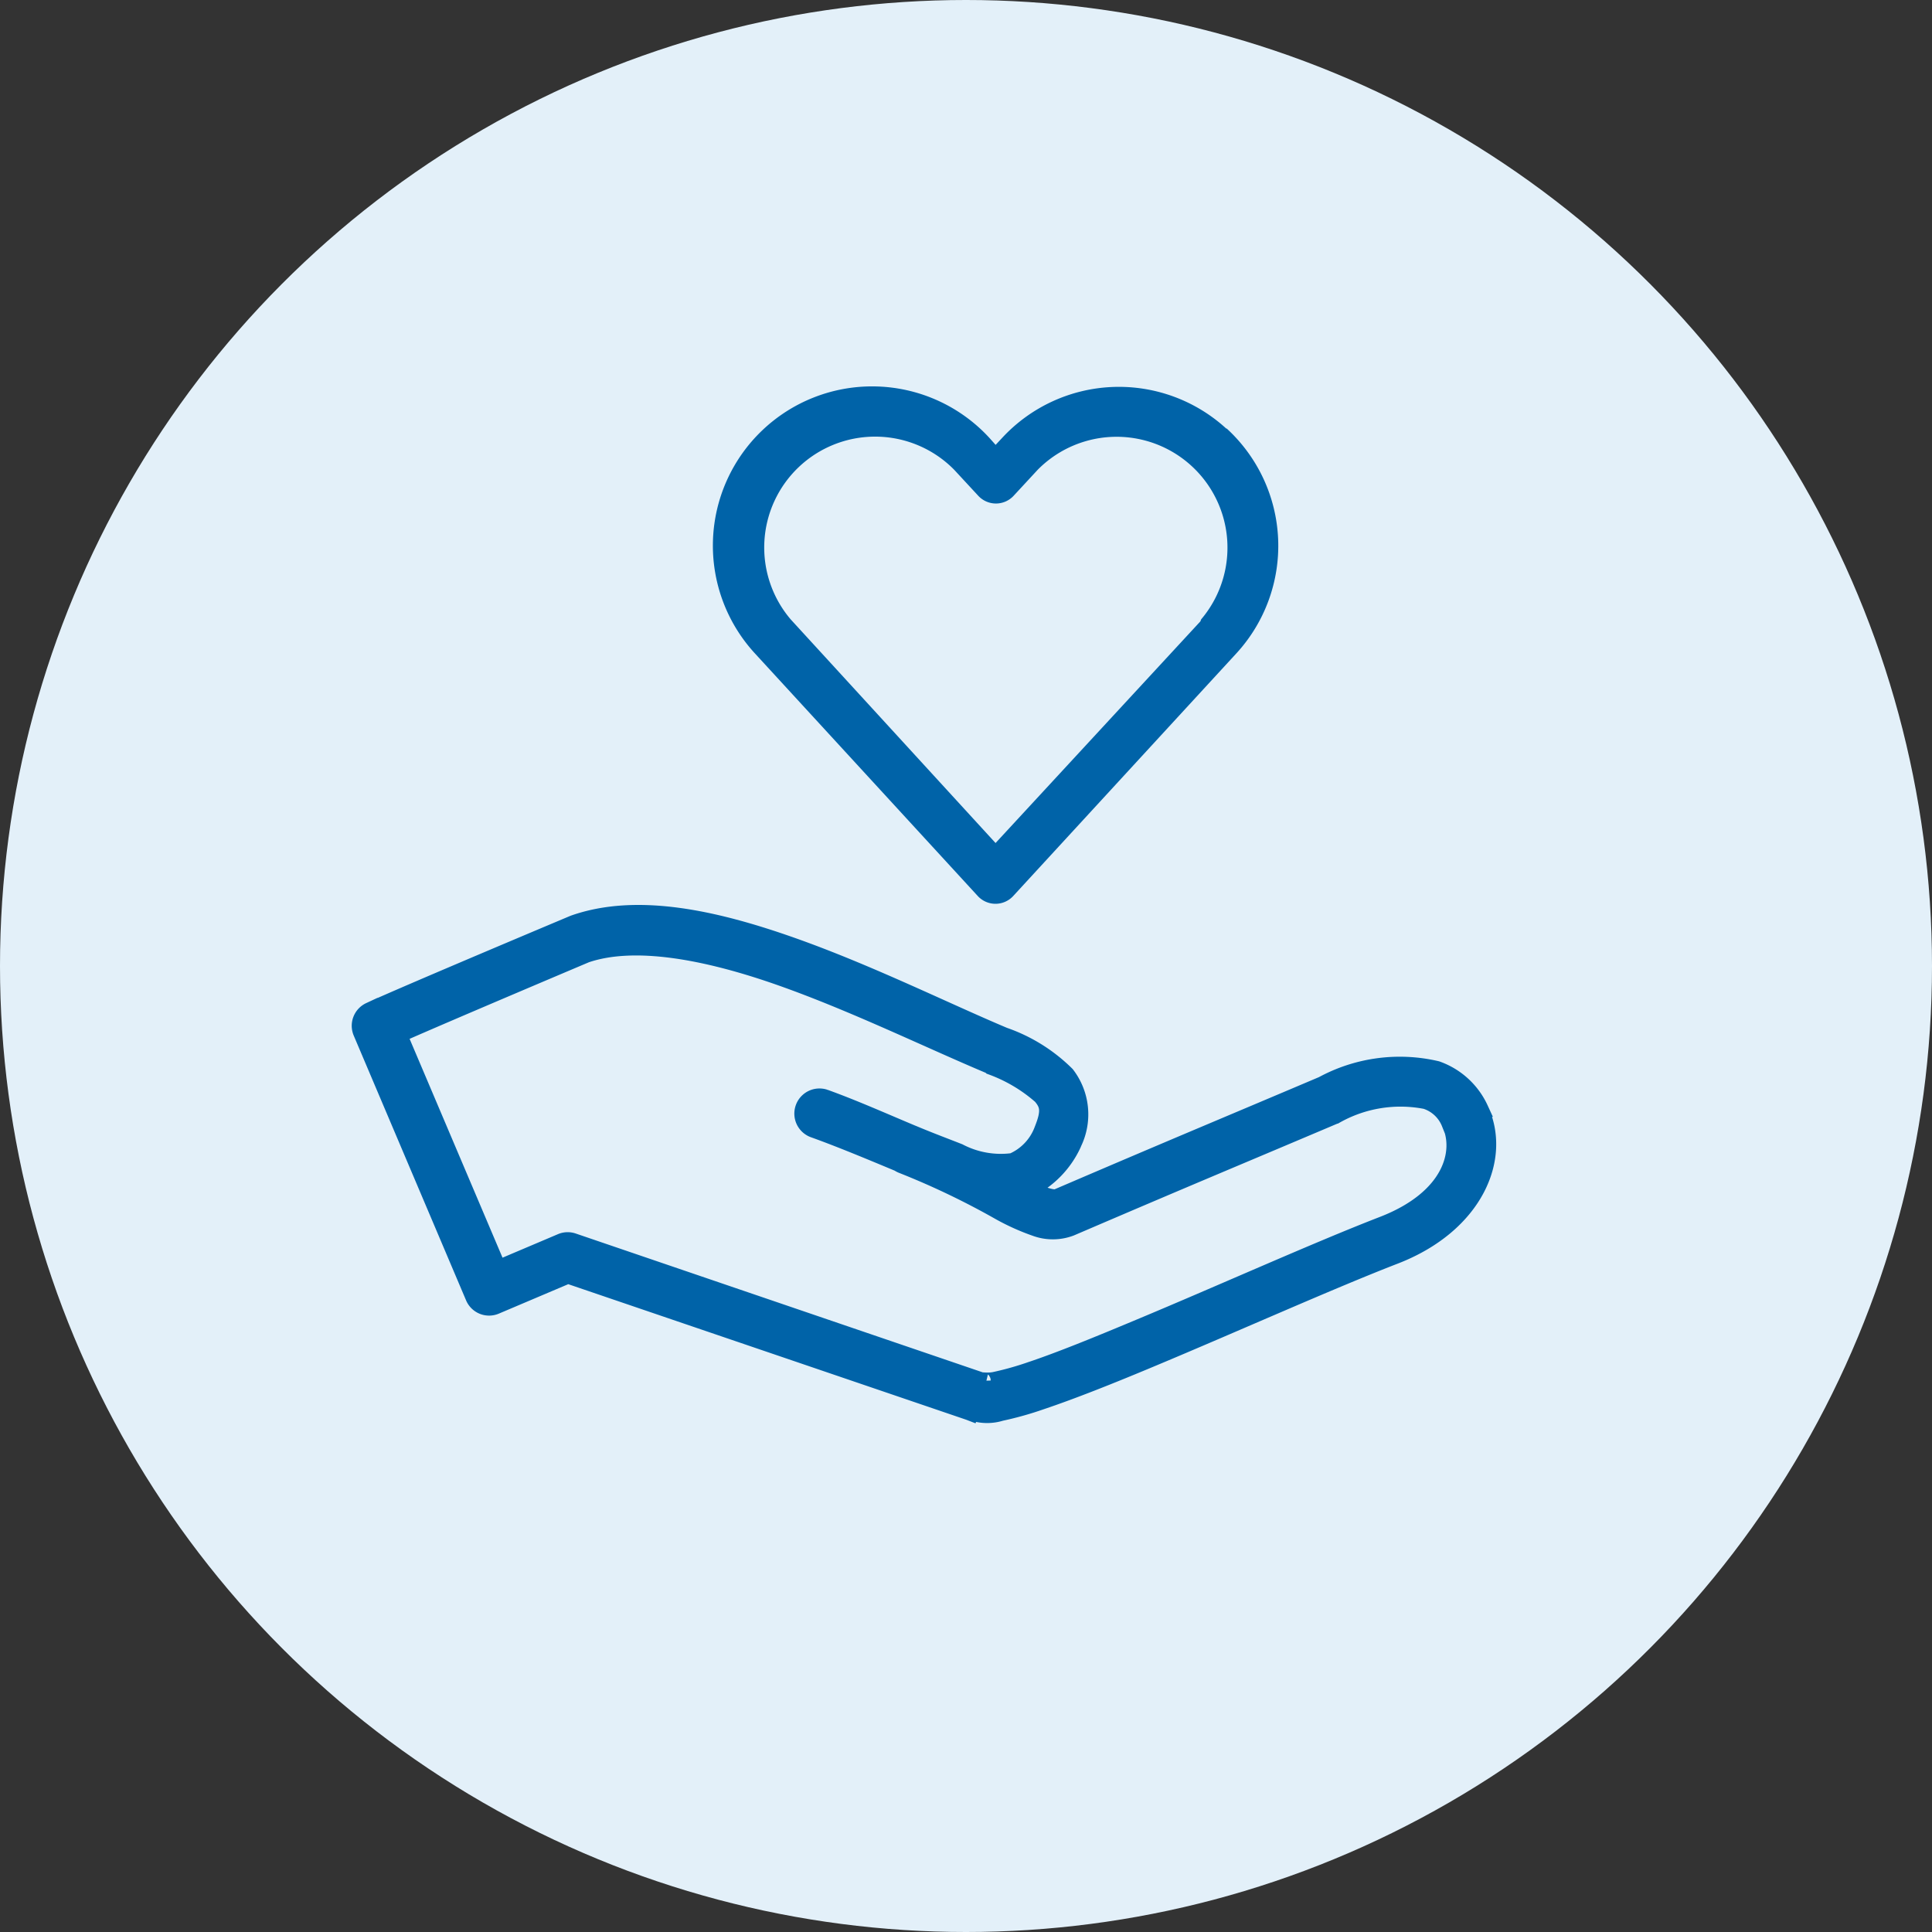
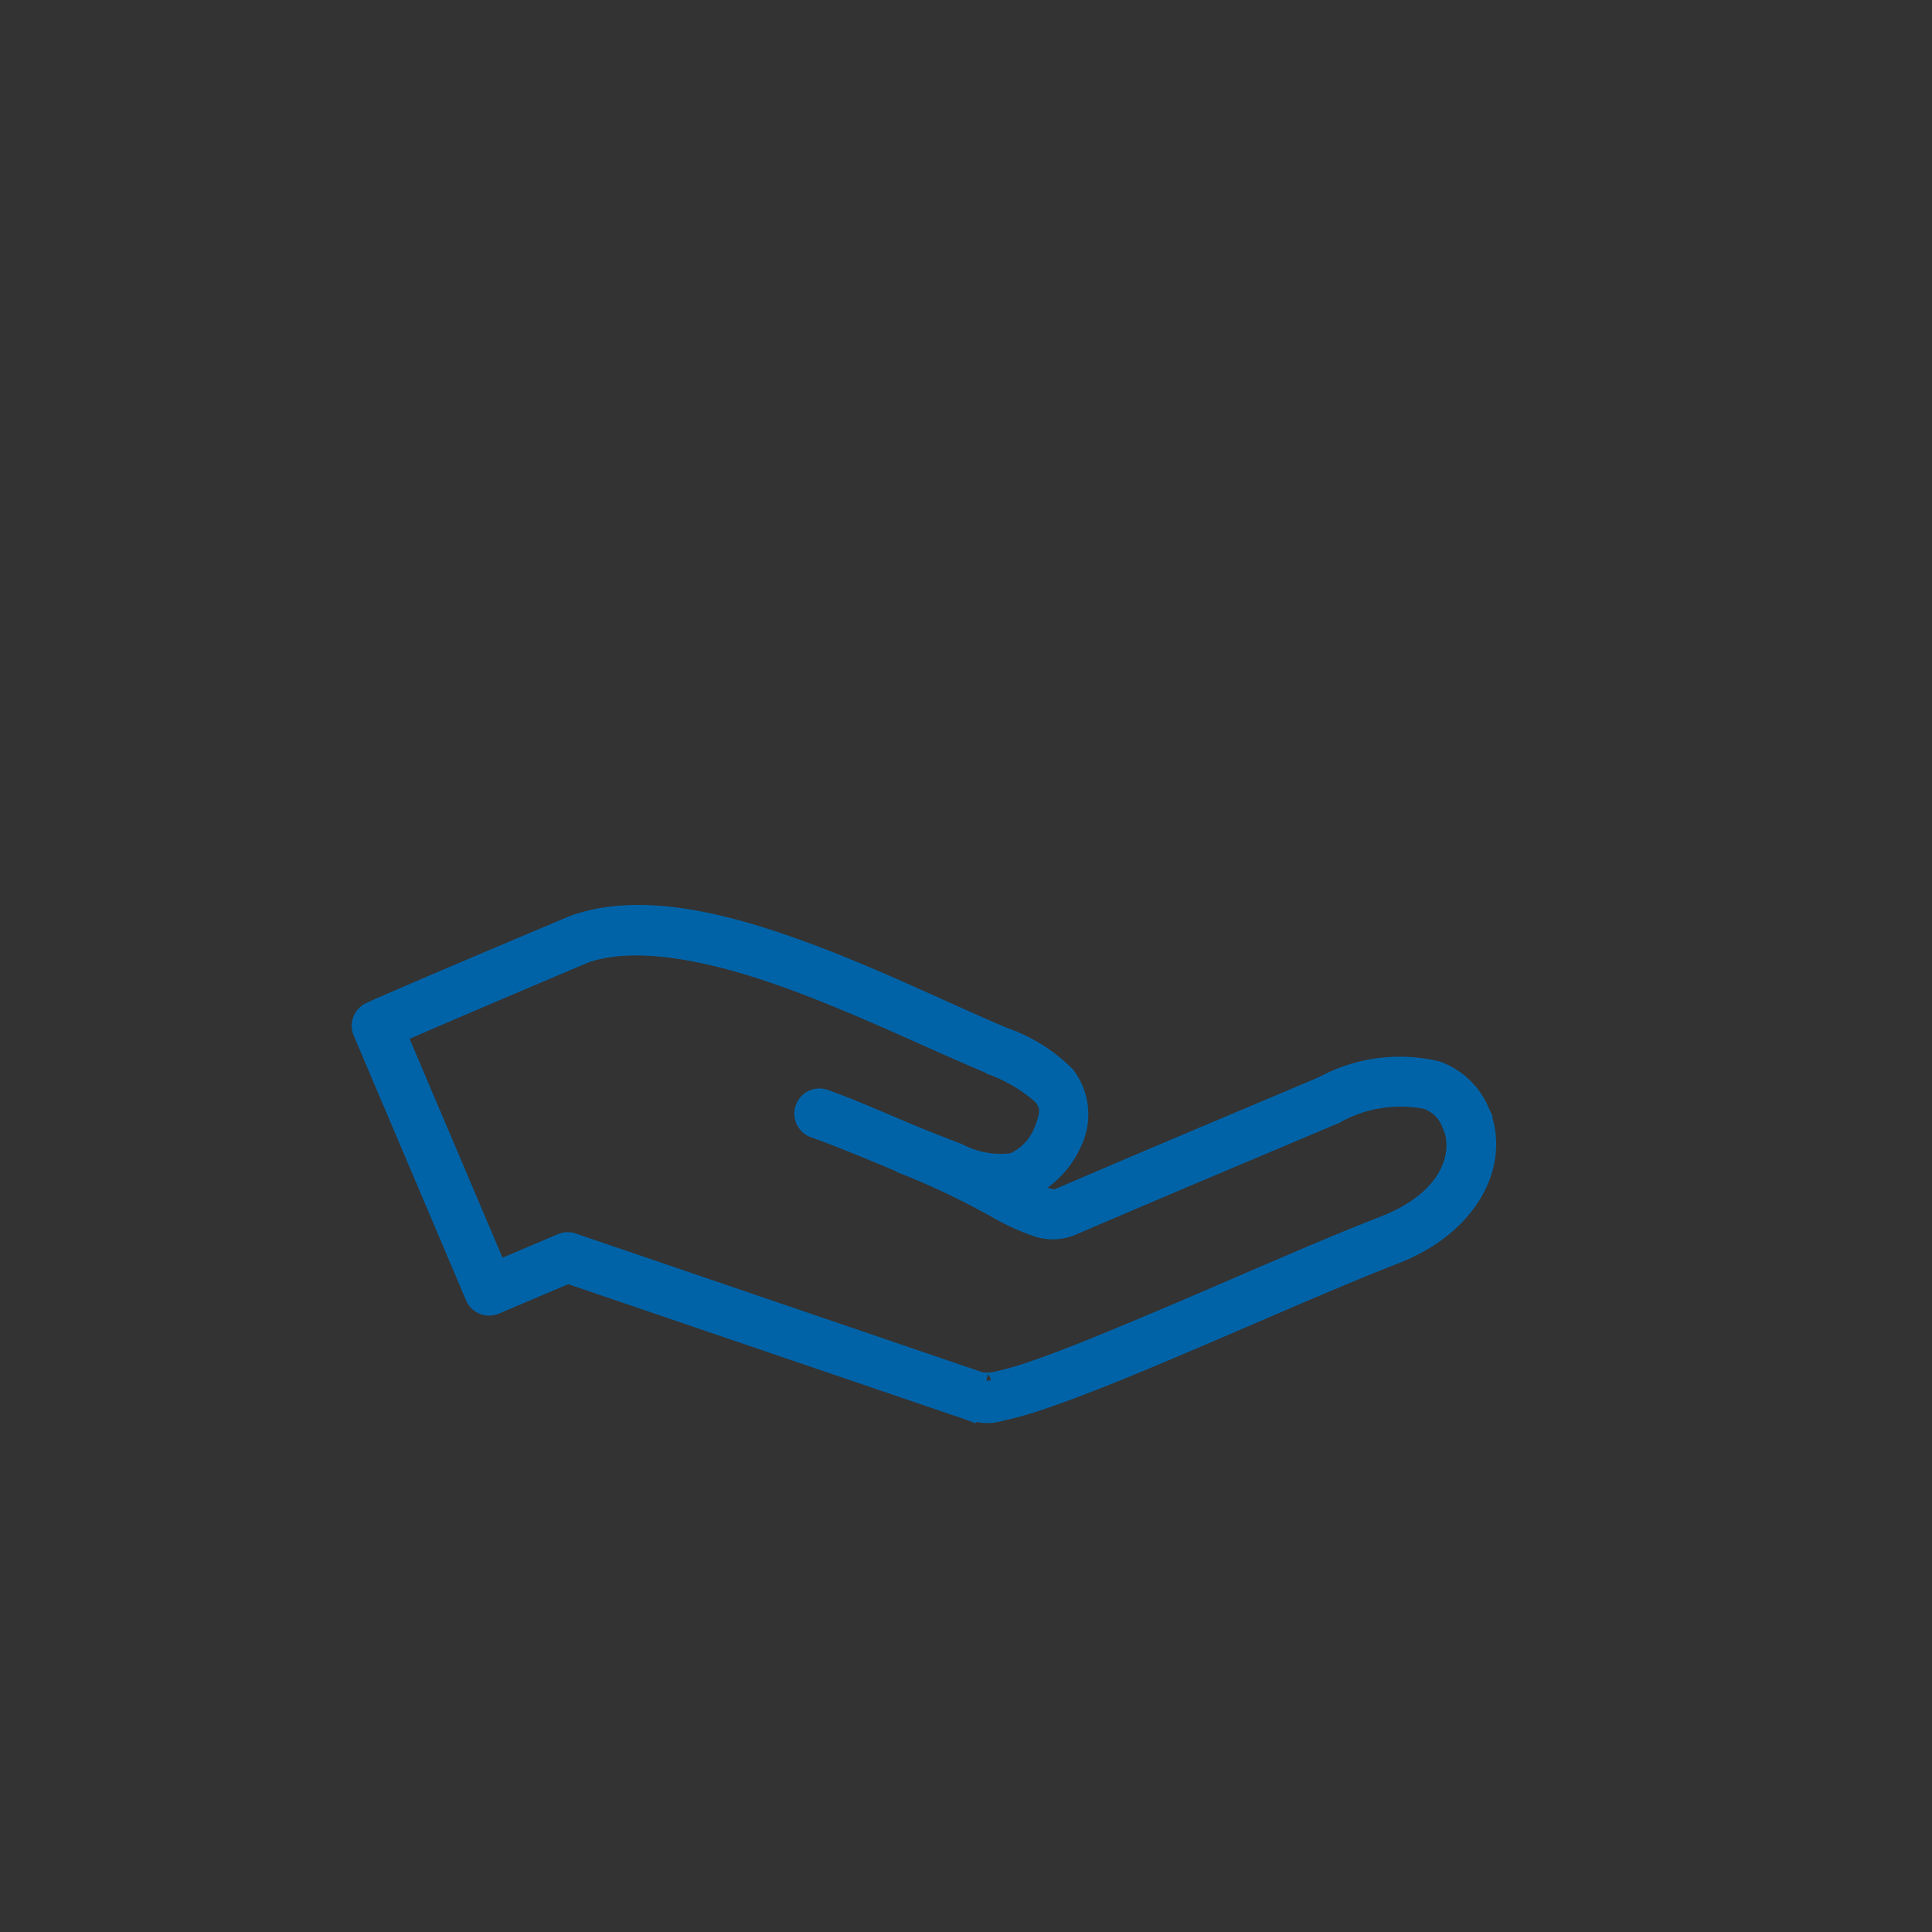
<svg xmlns="http://www.w3.org/2000/svg" width="60" height="60">
  <rect width="100%" height="100%" fill="#333333" stroke="none" />
  <g data-name="Group 142057" transform="translate(-557 -1899)">
-     <circle data-name="Ellipse 286" cx="30" cy="30" r="30" transform="translate(557 1899)" fill="#e3f0f9" />
    <g data-name="Group 142047">
-       <path data-name="Path 41592" d="M584.144 1911a4.945 4.945 0 0 0-3.708 8.283l6.93 7.544a.748.748 0 0 0 1.1 0l6.938-7.544a4.94 4.94 0 0 0-.307-6.974h-.015a4.939 4.939 0 0 0-6.975.307l-.187.2-.187-.21a4.945 4.945 0 0 0-3.589-1.606Zm.025 1.56a3.444 3.444 0 0 1 2.463 1.028l.748.808a.748.748 0 0 0 1.1 0l.748-.808a3.443 3.443 0 0 1 5.074 4.648l-.022.06-6.362 6.885-6.362-6.945a3.443 3.443 0 0 1 2.611-5.676Z" fill="#0063a8" />
      <path data-name="Path 41593" d="M602.973 1933.434a2.344 2.344 0 0 0-1.349-1.233 5.039 5.039 0 0 0-3.553.475c-3.243 1.376-4.361 1.833-8.24 3.497-.039.017-.13.027-.358-.044-.114-.037-.31-.141-.466-.213a2.943 2.943 0 0 0 1.324-1.385l.017-.042a2.038 2.038 0 0 0-.222-2.122 5.148 5.148 0 0 0-1.944-1.213c-1.826-.768-4.215-1.956-6.602-2.798s-4.802-1.375-6.762-.686l-.015.006s-5.174 2.174-6.325 2.703a.527.527 0 0 0-.263.683l3.49 8.225a.526.526 0 0 0 .691.278l2.242-.951 12.454 4.242.065.025.009-.022a1.454 1.454 0 0 0 .92.02 10.291 10.291 0 0 0 1.246-.35c.955-.32 2.16-.799 3.45-1.34 2.591-1.083 5.551-2.412 7.535-3.179 2.52-.975 3.374-3.072 2.652-4.576Zm-.956.441c.419.872.064 2.324-2.077 3.152-2.037.788-4.993 2.12-7.565 3.193-1.285.538-2.463 1.019-3.371 1.322a9.544 9.544 0 0 1-1.118.314c-.275.054-.456-.024-.32.047a.526.526 0 0 0-.066-.026l-12.703-4.333a.524.524 0 0 0-.385.02l-1.938.822-3.08-7.253c1.497-.662 5.734-2.452 5.78-2.472l.023-.01c1.518-.518 3.749-.098 6.038.708s4.657 1.968 6.533 2.753l.007.015a4.844 4.844 0 0 1 1.55.916c.216.255.275.45.063.991l-.017.044a1.711 1.711 0 0 1-.924.982 2.8 2.8 0 0 1-1.663-.295c-.449-.176-.929-.356-1.395-.552a.458.458 0 0 0-.043-.017c-.917-.384-1.84-.796-2.725-1.114a.53.53 0 1 0-.343 1.004c.818.294 1.733.676 2.625 1.048a.532.532 0 0 0 .115.06 24.211 24.211 0 0 1 3.028 1.45 7 7 0 0 0 1.105.497 1.57 1.57 0 0 0 1.106-.005c3.874-1.662 4.978-2.113 8.225-3.49a4.093 4.093 0 0 1 2.793-.453 1.185 1.185 0 0 1 .738.687Z" fill="#0063a8" stroke="#0063a8" stroke-width=".5" />
    </g>
  </g>
</svg>